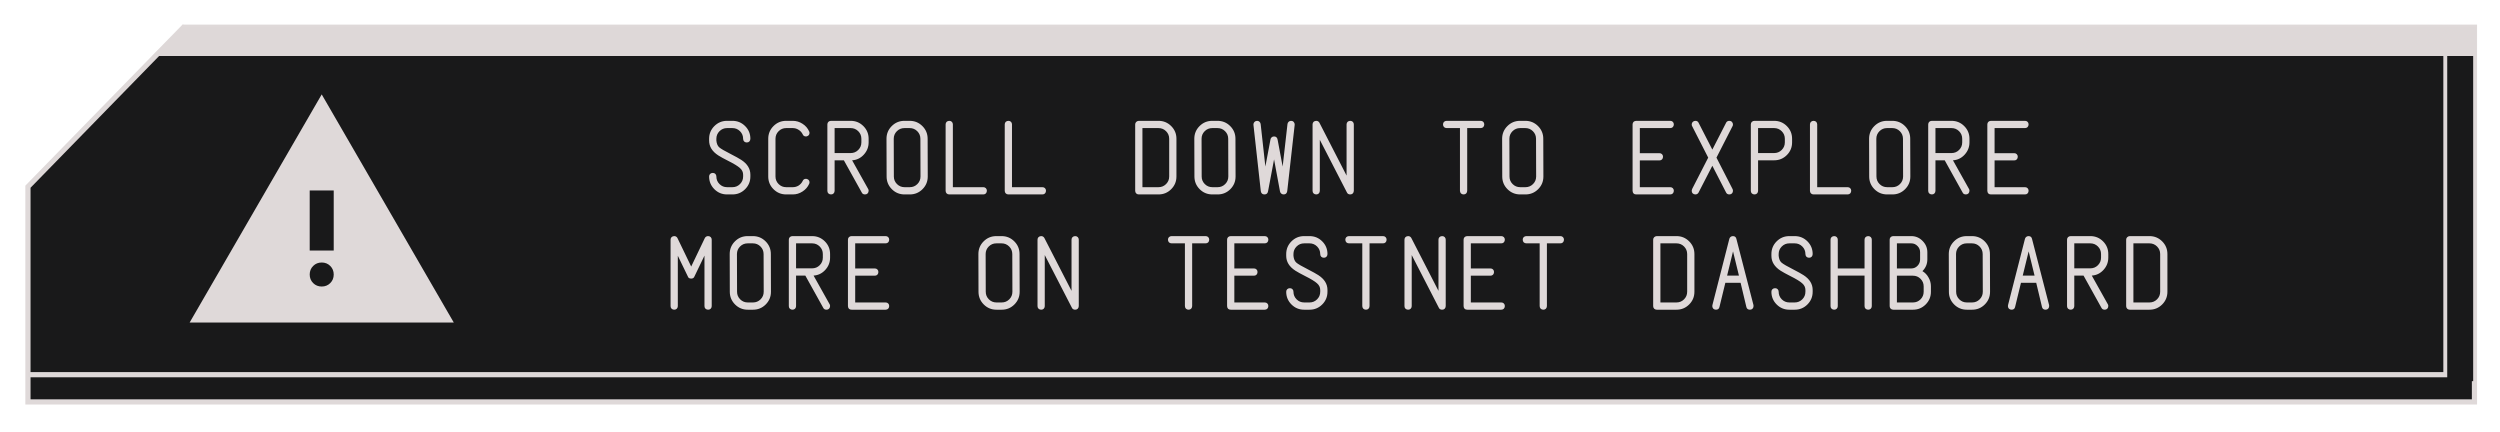
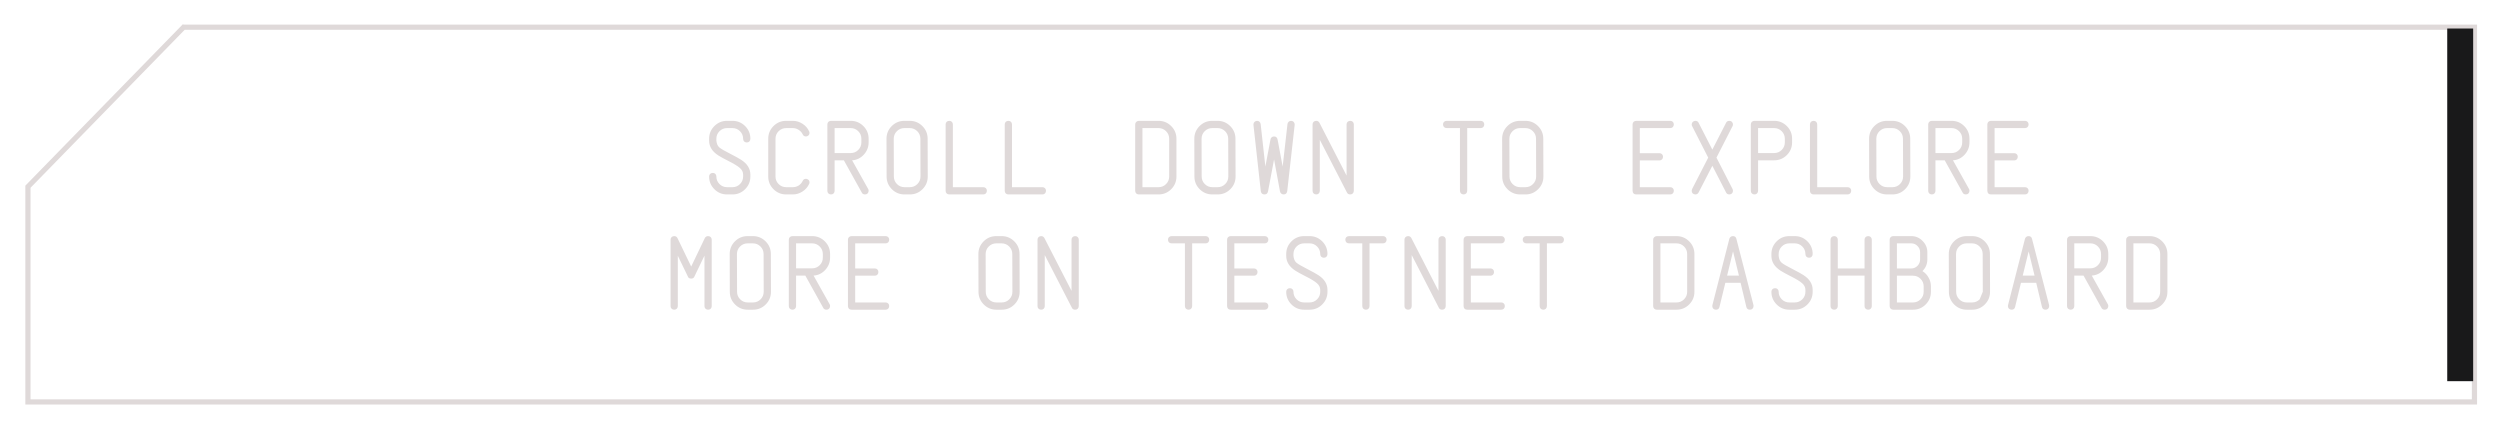
<svg xmlns="http://www.w3.org/2000/svg" width="347" height="60" viewBox="0 0 347 60" fill="none">
-   <path d="M3.879 55.786V25.914L25.478 3.779H343.454V55.786H3.879Z" fill="#19191A" />
  <path d="M25.654 3.599L25.478 3.779M25.478 3.779L3.879 25.914V55.786H343.454V3.779H25.478Z" stroke="#DFD9D9" stroke-width="0.72" />
-   <path d="M3.879 52.007H339.495V3.959" stroke="#DED8D8" stroke-width="0.72" />
-   <path d="M104.152 24.247V24.495C104.152 25.186 103.909 25.774 103.424 26.259C102.939 26.744 102.351 26.987 101.66 26.987H100.917C100.226 26.987 99.638 26.744 99.153 26.259C98.668 25.774 98.425 25.186 98.425 24.495C98.425 24.351 98.472 24.232 98.565 24.139C98.668 24.046 98.792 24 98.936 24C99.081 24 99.199 24.046 99.292 24.139C99.385 24.232 99.431 24.351 99.431 24.495C99.431 24.908 99.576 25.259 99.865 25.547C100.154 25.836 100.504 25.981 100.917 25.981H101.66C102.073 25.981 102.423 25.836 102.712 25.547C103.001 25.259 103.146 24.908 103.146 24.495V24.247C103.146 23.886 102.996 23.577 102.697 23.319C102.398 23.051 101.856 22.72 101.072 22.328C100.463 22.019 100.004 21.766 99.694 21.57C98.848 21.023 98.425 20.337 98.425 19.512V19.264C98.425 18.573 98.668 17.985 99.153 17.5C99.638 17.015 100.226 16.772 100.917 16.772H101.66C102.351 16.772 102.939 17.015 103.424 17.5C103.909 17.985 104.152 18.573 104.152 19.264C104.152 19.409 104.105 19.532 104.012 19.636C103.919 19.728 103.801 19.775 103.656 19.775C103.512 19.775 103.388 19.728 103.285 19.636C103.192 19.532 103.146 19.409 103.146 19.264C103.146 18.851 103.001 18.501 102.712 18.212C102.423 17.923 102.073 17.778 101.66 17.778H100.917C100.504 17.778 100.154 17.923 99.865 18.212C99.576 18.501 99.431 18.851 99.431 19.264V19.512C99.473 19.935 99.602 20.244 99.818 20.44C100.035 20.636 100.602 20.966 101.521 21.431C102.088 21.72 102.542 21.972 102.883 22.189C103.729 22.736 104.152 23.422 104.152 24.247ZM112.358 25.315C112.358 25.387 112.343 25.455 112.312 25.517C112.116 25.96 111.806 26.316 111.383 26.584C110.97 26.853 110.522 26.987 110.037 26.987H109.124C108.432 26.987 107.844 26.744 107.359 26.259C106.874 25.774 106.632 25.186 106.632 24.495V19.264C106.632 18.573 106.874 17.985 107.359 17.5C107.844 17.015 108.432 16.772 109.124 16.772H110.037C110.522 16.772 110.97 16.907 111.383 17.175C111.806 17.443 112.116 17.799 112.312 18.243C112.343 18.305 112.358 18.372 112.358 18.444C112.358 18.66 112.26 18.81 112.064 18.893C112.002 18.924 111.935 18.939 111.863 18.939C111.646 18.939 111.497 18.841 111.414 18.645C111.29 18.387 111.105 18.181 110.857 18.026C110.609 17.861 110.336 17.778 110.037 17.778H109.124C108.711 17.778 108.36 17.923 108.071 18.212C107.782 18.501 107.638 18.851 107.638 19.264V24.495C107.638 24.908 107.782 25.259 108.071 25.547C108.36 25.836 108.711 25.981 109.124 25.981H110.037C110.336 25.981 110.609 25.903 110.857 25.749C111.105 25.584 111.29 25.372 111.414 25.114C111.497 24.918 111.646 24.82 111.863 24.82C111.935 24.82 112.002 24.835 112.064 24.866C112.26 24.949 112.358 25.099 112.358 25.315ZM118.274 22.251L120.518 26.259C120.549 26.321 120.565 26.393 120.565 26.476C120.565 26.62 120.518 26.744 120.425 26.847C120.333 26.94 120.214 26.987 120.069 26.987C119.842 26.987 119.688 26.894 119.605 26.708L117.129 22.251H115.844V26.491C115.844 26.626 115.798 26.744 115.705 26.847C115.612 26.94 115.494 26.987 115.349 26.987C115.205 26.987 115.081 26.94 114.978 26.847C114.885 26.755 114.839 26.636 114.839 26.491V17.268C114.839 17.123 114.885 17.005 114.978 16.912C115.081 16.819 115.205 16.772 115.349 16.772H118.073C118.764 16.772 119.352 17.015 119.837 17.5C120.322 17.985 120.565 18.573 120.565 19.264V19.759C120.565 20.409 120.343 20.977 119.899 21.462C119.456 21.947 118.914 22.21 118.274 22.251ZM119.559 19.759V19.264C119.559 18.851 119.414 18.501 119.125 18.212C118.837 17.923 118.486 17.778 118.073 17.778H115.844V21.245H118.073C118.486 21.245 118.837 21.101 119.125 20.812C119.414 20.523 119.559 20.172 119.559 19.759ZM128.756 19.264L128.771 24.495C128.771 25.186 128.529 25.774 128.044 26.259C127.559 26.744 126.971 26.987 126.28 26.987H125.552C124.861 26.987 124.273 26.744 123.788 26.259C123.303 25.774 123.061 25.186 123.061 24.495L123.045 19.264C123.045 18.573 123.288 17.985 123.773 17.5C124.257 17.015 124.846 16.772 125.537 16.772H126.264C126.955 16.772 127.544 17.015 128.028 17.5C128.513 17.985 128.756 18.573 128.756 19.264ZM127.765 24.495L127.75 19.264C127.75 18.851 127.605 18.501 127.317 18.212C127.028 17.923 126.677 17.778 126.264 17.778H125.537C125.124 17.778 124.773 17.923 124.484 18.212C124.196 18.501 124.051 18.851 124.051 19.264L124.067 24.495C124.067 24.908 124.211 25.259 124.5 25.547C124.789 25.836 125.14 25.981 125.552 25.981H126.28C126.692 25.981 127.043 25.836 127.332 25.547C127.621 25.259 127.765 24.908 127.765 24.495ZM136.839 26.12C136.931 26.213 136.978 26.331 136.978 26.476C136.978 26.62 136.931 26.744 136.839 26.847C136.746 26.94 136.627 26.987 136.483 26.987H131.747C131.613 26.987 131.494 26.94 131.391 26.847C131.298 26.744 131.252 26.626 131.252 26.491V17.268C131.252 17.123 131.298 17.005 131.391 16.912C131.494 16.819 131.618 16.772 131.762 16.772C131.907 16.772 132.026 16.819 132.118 16.912C132.211 17.005 132.258 17.123 132.258 17.268V25.981H136.483C136.627 25.981 136.746 26.027 136.839 26.12ZM145.045 26.12C145.138 26.213 145.184 26.331 145.184 26.476C145.184 26.62 145.138 26.744 145.045 26.847C144.952 26.94 144.834 26.987 144.689 26.987H139.954C139.819 26.987 139.701 26.94 139.598 26.847C139.505 26.744 139.458 26.626 139.458 26.491V17.268C139.458 17.123 139.505 17.005 139.598 16.912C139.701 16.819 139.825 16.772 139.969 16.772C140.113 16.772 140.232 16.819 140.325 16.912C140.418 17.005 140.464 17.123 140.464 17.268V25.981H144.689C144.834 25.981 144.952 26.027 145.045 26.12ZM163.29 19.264V24.495C163.29 25.186 163.048 25.774 162.563 26.259C162.078 26.744 161.49 26.987 160.799 26.987H158.059C157.925 26.987 157.807 26.94 157.703 26.847C157.611 26.744 157.564 26.626 157.564 26.491V17.268C157.564 17.134 157.611 17.02 157.703 16.927C157.796 16.834 157.915 16.783 158.059 16.772H160.799C161.49 16.772 162.078 17.015 162.563 17.5C163.048 17.985 163.29 18.573 163.29 19.264ZM162.284 24.495V19.264C162.284 18.851 162.14 18.501 161.851 18.212C161.562 17.923 161.211 17.778 160.799 17.778H158.57V25.981H160.799C161.211 25.981 161.562 25.836 161.851 25.547C162.14 25.259 162.284 24.908 162.284 24.495ZM171.481 19.264L171.497 24.495C171.497 25.186 171.254 25.774 170.77 26.259C170.285 26.744 169.697 26.987 169.005 26.987H168.278C167.587 26.987 166.999 26.744 166.514 26.259C166.029 25.774 165.786 25.186 165.786 24.495L165.771 19.264C165.771 18.573 166.013 17.985 166.498 17.5C166.983 17.015 167.571 16.772 168.262 16.772H168.99C169.681 16.772 170.269 17.015 170.754 17.5C171.239 17.985 171.481 18.573 171.481 19.264ZM170.491 24.495L170.475 19.264C170.475 18.851 170.331 18.501 170.042 18.212C169.753 17.923 169.402 17.778 168.99 17.778H168.262C167.85 17.778 167.499 17.923 167.21 18.212C166.921 18.501 166.777 18.851 166.777 19.264L166.792 24.495C166.792 24.908 166.937 25.259 167.225 25.547C167.514 25.836 167.865 25.981 168.278 25.981H169.005C169.418 25.981 169.769 25.836 170.058 25.547C170.347 25.259 170.491 24.908 170.491 24.495ZM179.703 17.283V17.314L178.667 26.538C178.615 26.837 178.45 26.987 178.171 26.987C178.037 26.987 177.924 26.945 177.831 26.863C177.738 26.78 177.681 26.677 177.661 26.553L176.84 22.127L176.005 26.553C175.953 26.842 175.788 26.987 175.509 26.987C175.221 26.987 175.05 26.837 174.999 26.538L173.977 17.314V17.283C173.977 17.139 174.024 17.02 174.117 16.927C174.22 16.824 174.344 16.772 174.488 16.772C174.622 16.772 174.736 16.819 174.829 16.912C174.921 17.005 174.973 17.118 174.983 17.252L175.633 23.118L176.33 19.419C176.34 19.285 176.392 19.171 176.484 19.078C176.577 18.985 176.696 18.939 176.84 18.939C177.119 18.939 177.284 19.094 177.336 19.403L178.032 23.118L178.698 17.252C178.708 17.118 178.759 17.005 178.852 16.912C178.945 16.819 179.064 16.772 179.208 16.772C179.353 16.772 179.471 16.824 179.564 16.927C179.657 17.02 179.703 17.139 179.703 17.283ZM187.91 17.268V26.476C187.91 26.62 187.864 26.744 187.771 26.847C187.678 26.94 187.559 26.987 187.415 26.987C187.178 26.987 187.018 26.884 186.935 26.677L183.19 19.403V26.491C183.19 26.626 183.143 26.744 183.051 26.847C182.958 26.94 182.839 26.987 182.695 26.987C182.55 26.987 182.426 26.94 182.323 26.847C182.23 26.755 182.184 26.636 182.184 26.491V17.268C182.184 17.123 182.23 17.005 182.323 16.912C182.426 16.819 182.55 16.772 182.695 16.772C182.88 16.772 183.025 16.855 183.128 17.02L186.904 24.371V17.268C186.904 17.123 186.951 17.005 187.043 16.912C187.147 16.819 187.27 16.772 187.415 16.772C187.559 16.772 187.678 16.819 187.771 16.912C187.864 17.005 187.91 17.123 187.91 17.268ZM205.877 16.912C205.97 17.005 206.016 17.123 206.016 17.268C206.016 17.412 205.97 17.536 205.877 17.639C205.784 17.732 205.665 17.778 205.521 17.778H203.648V26.476C203.648 26.62 203.602 26.744 203.509 26.847C203.416 26.94 203.297 26.987 203.153 26.987C203.008 26.987 202.885 26.94 202.781 26.847C202.689 26.744 202.642 26.62 202.642 26.476V17.778H200.8C200.656 17.778 200.532 17.732 200.429 17.639C200.336 17.536 200.29 17.412 200.29 17.268C200.29 17.123 200.336 17.005 200.429 16.912C200.532 16.819 200.656 16.772 200.8 16.772H205.521C205.665 16.772 205.784 16.819 205.877 16.912ZM214.207 19.264L214.223 24.495C214.223 25.186 213.98 25.774 213.495 26.259C213.01 26.744 212.422 26.987 211.731 26.987H211.003C210.312 26.987 209.724 26.744 209.239 26.259C208.754 25.774 208.512 25.186 208.512 24.495L208.496 19.264C208.496 18.573 208.739 17.985 209.224 17.5C209.709 17.015 210.297 16.772 210.988 16.772H211.715C212.407 16.772 212.995 17.015 213.48 17.5C213.965 17.985 214.207 18.573 214.207 19.264ZM213.217 24.495L213.201 19.264C213.201 18.851 213.057 18.501 212.768 18.212C212.479 17.923 212.128 17.778 211.715 17.778H210.988C210.575 17.778 210.225 17.923 209.936 18.212C209.647 18.501 209.502 18.851 209.502 19.264L209.518 24.495C209.518 24.908 209.662 25.259 209.951 25.547C210.24 25.836 210.591 25.981 211.003 25.981H211.731C212.144 25.981 212.494 25.836 212.783 25.547C213.072 25.259 213.217 24.908 213.217 24.495ZM232.189 26.12C232.282 26.213 232.328 26.331 232.328 26.476C232.328 26.62 232.282 26.744 232.189 26.847C232.096 26.94 231.978 26.987 231.833 26.987H231.818H227.113C226.793 26.987 226.623 26.822 226.602 26.491V17.268C226.602 17.123 226.649 17.005 226.741 16.912C226.845 16.819 226.968 16.772 227.113 16.772H231.818H231.833C231.978 16.772 232.096 16.819 232.189 16.912C232.282 17.005 232.328 17.123 232.328 17.268C232.328 17.412 232.282 17.536 232.189 17.639C232.096 17.732 231.978 17.778 231.833 17.778H231.818H227.608V21.261H230.316H230.332C230.476 21.261 230.595 21.307 230.688 21.4C230.781 21.493 230.827 21.611 230.827 21.756C230.827 21.9 230.781 22.024 230.688 22.127C230.595 22.22 230.476 22.267 230.332 22.267H230.316H227.608V25.981H231.818H231.833C231.978 25.981 232.096 26.027 232.189 26.12ZM238.245 21.88L240.458 26.197C240.509 26.28 240.535 26.378 240.535 26.491C240.535 26.626 240.489 26.744 240.396 26.847C240.303 26.94 240.184 26.987 240.04 26.987C239.813 26.987 239.658 26.894 239.575 26.708L237.672 23.009L235.753 26.739C235.65 26.904 235.505 26.987 235.32 26.987C235.175 26.987 235.051 26.94 234.948 26.847C234.855 26.755 234.809 26.636 234.809 26.491C234.809 26.419 234.835 26.321 234.886 26.197L237.099 21.88L234.902 17.577C234.84 17.484 234.809 17.386 234.809 17.283C234.809 17.139 234.855 17.02 234.948 16.927C235.051 16.824 235.175 16.772 235.32 16.772C235.546 16.772 235.701 16.876 235.784 17.082L237.672 20.765L239.56 17.082C239.643 16.876 239.802 16.772 240.04 16.772C240.184 16.772 240.303 16.824 240.396 16.927C240.489 17.02 240.535 17.139 240.535 17.283C240.535 17.397 240.504 17.495 240.442 17.577L238.245 21.88ZM248.742 19.264V19.759C248.742 20.451 248.499 21.039 248.014 21.524C247.529 22.009 246.941 22.251 246.25 22.251H244.021V26.491C244.021 26.626 243.975 26.744 243.882 26.847C243.789 26.94 243.671 26.987 243.526 26.987C243.382 26.987 243.258 26.94 243.155 26.847C243.062 26.755 243.015 26.636 243.015 26.491V17.268C243.015 17.123 243.062 17.005 243.155 16.912C243.258 16.819 243.382 16.772 243.526 16.772H246.25C246.941 16.772 247.529 17.015 248.014 17.5C248.499 17.985 248.742 18.573 248.742 19.264ZM247.736 19.759V19.264C247.736 18.851 247.591 18.501 247.302 18.212C247.013 17.923 246.663 17.778 246.25 17.778H244.021V21.245H246.25C246.663 21.245 247.013 21.101 247.302 20.812C247.591 20.523 247.736 20.172 247.736 19.759ZM256.809 26.12C256.902 26.213 256.948 26.331 256.948 26.476C256.948 26.62 256.902 26.744 256.809 26.847C256.716 26.94 256.597 26.987 256.453 26.987H251.717C251.583 26.987 251.464 26.94 251.361 26.847C251.268 26.744 251.222 26.626 251.222 26.491V17.268C251.222 17.123 251.268 17.005 251.361 16.912C251.464 16.819 251.588 16.772 251.733 16.772C251.877 16.772 251.996 16.819 252.089 16.912C252.181 17.005 252.228 17.123 252.228 17.268V25.981H256.453C256.597 25.981 256.716 26.027 256.809 26.12ZM265.139 19.264L265.155 24.495C265.155 25.186 264.912 25.774 264.427 26.259C263.942 26.744 263.354 26.987 262.663 26.987H261.936C261.244 26.987 260.656 26.744 260.171 26.259C259.686 25.774 259.444 25.186 259.444 24.495L259.429 19.264C259.429 18.573 259.671 17.985 260.156 17.5C260.641 17.015 261.229 16.772 261.92 16.772H262.648C263.339 16.772 263.927 17.015 264.412 17.5C264.897 17.985 265.139 18.573 265.139 19.264ZM264.149 24.495L264.133 19.264C264.133 18.851 263.989 18.501 263.7 18.212C263.411 17.923 263.06 17.778 262.648 17.778H261.92C261.507 17.778 261.157 17.923 260.868 18.212C260.579 18.501 260.434 18.851 260.434 19.264L260.45 24.495C260.45 24.908 260.594 25.259 260.883 25.547C261.172 25.836 261.523 25.981 261.936 25.981H262.663C263.076 25.981 263.427 25.836 263.715 25.547C264.004 25.259 264.149 24.908 264.149 24.495ZM271.071 22.251L273.315 26.259C273.346 26.321 273.361 26.393 273.361 26.476C273.361 26.62 273.315 26.744 273.222 26.847C273.129 26.94 273.011 26.987 272.866 26.987C272.639 26.987 272.484 26.894 272.402 26.708L269.926 22.251H268.641V26.491C268.641 26.626 268.595 26.744 268.502 26.847C268.409 26.94 268.29 26.987 268.146 26.987C268.001 26.987 267.878 26.94 267.774 26.847C267.682 26.755 267.635 26.636 267.635 26.491V17.268C267.635 17.123 267.682 17.005 267.774 16.912C267.878 16.819 268.001 16.772 268.146 16.772H270.87C271.561 16.772 272.149 17.015 272.634 17.5C273.119 17.985 273.361 18.573 273.361 19.264V19.759C273.361 20.409 273.139 20.977 272.696 21.462C272.252 21.947 271.711 22.21 271.071 22.251ZM272.355 19.759V19.264C272.355 18.851 272.211 18.501 271.922 18.212C271.633 17.923 271.282 17.778 270.87 17.778H268.641V21.245H270.87C271.282 21.245 271.633 21.101 271.922 20.812C272.211 20.523 272.355 20.172 272.355 19.759ZM281.429 26.12C281.521 26.213 281.568 26.331 281.568 26.476C281.568 26.62 281.521 26.744 281.429 26.847C281.336 26.94 281.217 26.987 281.073 26.987H281.057H276.352C276.033 26.987 275.862 26.822 275.842 26.491V17.268C275.842 17.123 275.888 17.005 275.981 16.912C276.084 16.819 276.208 16.772 276.352 16.772H281.057H281.073C281.217 16.772 281.336 16.819 281.429 16.912C281.521 17.005 281.568 17.123 281.568 17.268C281.568 17.412 281.521 17.536 281.429 17.639C281.336 17.732 281.217 17.778 281.073 17.778H281.057H276.848V21.261H279.556H279.571C279.716 21.261 279.835 21.307 279.927 21.4C280.02 21.493 280.067 21.611 280.067 21.756C280.067 21.9 280.02 22.024 279.927 22.127C279.835 22.22 279.716 22.267 279.571 22.267H279.556H276.848V25.981H281.057H281.073C281.217 25.981 281.336 26.027 281.429 26.12ZM98.786 33.268V42.492C98.786 42.626 98.74 42.744 98.647 42.847C98.554 42.94 98.435 42.987 98.291 42.987C98.146 42.987 98.022 42.94 97.919 42.847C97.826 42.755 97.78 42.636 97.78 42.492V35.481L96.403 38.344C96.33 38.56 96.176 38.669 95.938 38.669C95.68 38.669 95.52 38.56 95.459 38.344L94.081 35.496V42.492C94.081 42.626 94.035 42.744 93.942 42.847C93.849 42.94 93.73 42.987 93.586 42.987C93.442 42.987 93.318 42.94 93.215 42.847C93.122 42.755 93.075 42.636 93.075 42.492V33.268C93.075 33.123 93.122 33.005 93.215 32.912C93.318 32.819 93.442 32.772 93.586 32.772C93.772 32.772 93.916 32.855 94.019 33.02L95.938 36.997L97.842 33.02C97.945 32.855 98.095 32.772 98.291 32.772C98.435 32.772 98.554 32.819 98.647 32.912C98.74 33.005 98.786 33.123 98.786 33.268ZM106.993 35.264L107.008 40.495C107.008 41.186 106.766 41.774 106.281 42.259C105.796 42.744 105.208 42.987 104.516 42.987H103.789C103.098 42.987 102.51 42.744 102.025 42.259C101.54 41.774 101.297 41.186 101.297 40.495L101.282 35.264C101.282 34.573 101.524 33.985 102.009 33.5C102.494 33.015 103.082 32.772 103.773 32.772H104.501C105.192 32.772 105.78 33.015 106.265 33.5C106.75 33.985 106.993 34.573 106.993 35.264ZM106.002 40.495L105.987 35.264C105.987 34.851 105.842 34.501 105.553 34.212C105.264 33.923 104.914 33.778 104.501 33.778H103.773C103.361 33.778 103.01 33.923 102.721 34.212C102.432 34.501 102.288 34.851 102.288 35.264L102.303 40.495C102.303 40.908 102.448 41.258 102.737 41.547C103.025 41.836 103.376 41.981 103.789 41.981H104.516C104.929 41.981 105.28 41.836 105.569 41.547C105.858 41.258 106.002 40.908 106.002 40.495ZM112.924 38.251L115.168 42.259C115.199 42.321 115.215 42.393 115.215 42.476C115.215 42.62 115.168 42.744 115.075 42.847C114.982 42.94 114.864 42.987 114.719 42.987C114.492 42.987 114.338 42.894 114.255 42.708L111.779 38.251H110.494V42.492C110.494 42.626 110.448 42.744 110.355 42.847C110.262 42.94 110.144 42.987 109.999 42.987C109.855 42.987 109.731 42.94 109.628 42.847C109.535 42.755 109.488 42.636 109.488 42.492V33.268C109.488 33.123 109.535 33.005 109.628 32.912C109.731 32.819 109.855 32.772 109.999 32.772H112.723C113.414 32.772 114.002 33.015 114.487 33.5C114.972 33.985 115.215 34.573 115.215 35.264V35.759C115.215 36.409 114.993 36.977 114.549 37.462C114.105 37.947 113.564 38.21 112.924 38.251ZM114.209 35.759V35.264C114.209 34.851 114.064 34.501 113.775 34.212C113.486 33.923 113.136 33.778 112.723 33.778H110.494V37.245H112.723C113.136 37.245 113.486 37.101 113.775 36.812C114.064 36.523 114.209 36.172 114.209 35.759ZM123.282 42.12C123.375 42.213 123.421 42.331 123.421 42.476C123.421 42.62 123.375 42.744 123.282 42.847C123.189 42.94 123.07 42.987 122.926 42.987H122.91H118.206C117.886 42.987 117.716 42.822 117.695 42.492V33.268C117.695 33.123 117.741 33.005 117.834 32.912C117.937 32.819 118.061 32.772 118.206 32.772H122.91H122.926C123.07 32.772 123.189 32.819 123.282 32.912C123.375 33.005 123.421 33.123 123.421 33.268C123.421 33.412 123.375 33.536 123.282 33.639C123.189 33.732 123.07 33.778 122.926 33.778H122.91H118.701V37.261H121.409H121.425C121.569 37.261 121.688 37.307 121.781 37.4C121.874 37.493 121.92 37.611 121.92 37.756C121.92 37.9 121.874 38.024 121.781 38.127C121.688 38.22 121.569 38.267 121.425 38.267H121.409H118.701V41.981H122.91H122.926C123.07 41.981 123.189 42.027 123.282 42.12ZM141.512 35.264L141.527 40.495C141.527 41.186 141.285 41.774 140.8 42.259C140.315 42.744 139.727 42.987 139.035 42.987H138.308C137.617 42.987 137.029 42.744 136.544 42.259C136.059 41.774 135.816 41.186 135.816 40.495L135.801 35.264C135.801 34.573 136.043 33.985 136.528 33.5C137.013 33.015 137.601 32.772 138.293 32.772H139.02C139.711 32.772 140.299 33.015 140.784 33.5C141.269 33.985 141.512 34.573 141.512 35.264ZM140.521 40.495L140.506 35.264C140.506 34.851 140.361 34.501 140.072 34.212C139.783 33.923 139.433 33.778 139.02 33.778H138.293C137.88 33.778 137.529 33.923 137.24 34.212C136.951 34.501 136.807 34.851 136.807 35.264L136.822 40.495C136.822 40.908 136.967 41.258 137.256 41.547C137.544 41.836 137.895 41.981 138.308 41.981H139.035C139.448 41.981 139.799 41.836 140.088 41.547C140.377 41.258 140.521 40.908 140.521 40.495ZM149.734 33.268V42.476C149.734 42.62 149.687 42.744 149.594 42.847C149.501 42.94 149.383 42.987 149.238 42.987C149.001 42.987 148.841 42.883 148.759 42.677L145.013 35.403V42.492C145.013 42.626 144.967 42.744 144.874 42.847C144.781 42.94 144.663 42.987 144.518 42.987C144.374 42.987 144.25 42.94 144.147 42.847C144.054 42.755 144.007 42.636 144.007 42.492V33.268C144.007 33.123 144.054 33.005 144.147 32.912C144.25 32.819 144.374 32.772 144.518 32.772C144.704 32.772 144.848 32.855 144.951 33.02L148.728 40.371V33.268C148.728 33.123 148.774 33.005 148.867 32.912C148.97 32.819 149.094 32.772 149.238 32.772C149.383 32.772 149.501 32.819 149.594 32.912C149.687 33.005 149.734 33.123 149.734 33.268ZM167.7 32.912C167.793 33.005 167.839 33.123 167.839 33.268C167.839 33.412 167.793 33.536 167.7 33.639C167.607 33.732 167.489 33.778 167.344 33.778H165.472V42.476C165.472 42.62 165.425 42.744 165.332 42.847C165.239 42.94 165.121 42.987 164.976 42.987C164.832 42.987 164.708 42.94 164.605 42.847C164.512 42.744 164.466 42.62 164.466 42.476V33.778H162.624C162.48 33.778 162.356 33.732 162.253 33.639C162.16 33.536 162.113 33.412 162.113 33.268C162.113 33.123 162.16 33.005 162.253 32.912C162.356 32.819 162.48 32.772 162.624 32.772H167.344C167.489 32.772 167.607 32.819 167.7 32.912ZM175.907 42.12C176 42.213 176.046 42.331 176.046 42.476C176.046 42.62 176 42.744 175.907 42.847C175.814 42.94 175.695 42.987 175.551 42.987H175.535H170.831C170.511 42.987 170.341 42.822 170.32 42.492V33.268C170.32 33.123 170.366 33.005 170.459 32.912C170.562 32.819 170.686 32.772 170.831 32.772H175.535H175.551C175.695 32.772 175.814 32.819 175.907 32.912C176 33.005 176.046 33.123 176.046 33.268C176.046 33.412 176 33.536 175.907 33.639C175.814 33.732 175.695 33.778 175.551 33.778H175.535H171.326V37.261H174.034H174.05C174.194 37.261 174.313 37.307 174.406 37.4C174.498 37.493 174.545 37.611 174.545 37.756C174.545 37.9 174.498 38.024 174.406 38.127C174.313 38.22 174.194 38.267 174.05 38.267H174.034H171.326V41.981H175.535H175.551C175.695 41.981 175.814 42.027 175.907 42.12ZM184.253 40.247V40.495C184.253 41.186 184.01 41.774 183.525 42.259C183.04 42.744 182.452 42.987 181.761 42.987H181.018C180.327 42.987 179.739 42.744 179.254 42.259C178.769 41.774 178.526 41.186 178.526 40.495C178.526 40.351 178.573 40.232 178.666 40.139C178.769 40.046 178.893 40 179.037 40C179.182 40 179.3 40.046 179.393 40.139C179.486 40.232 179.532 40.351 179.532 40.495C179.532 40.908 179.677 41.258 179.966 41.547C180.255 41.836 180.605 41.981 181.018 41.981H181.761C182.174 41.981 182.524 41.836 182.813 41.547C183.102 41.258 183.247 40.908 183.247 40.495V40.247C183.247 39.886 183.097 39.577 182.798 39.319C182.499 39.051 181.957 38.72 181.173 38.328C180.564 38.019 180.105 37.766 179.796 37.57C178.949 37.023 178.526 36.337 178.526 35.512V35.264C178.526 34.573 178.769 33.985 179.254 33.5C179.739 33.015 180.327 32.772 181.018 32.772H181.761C182.452 32.772 183.04 33.015 183.525 33.5C184.01 33.985 184.253 34.573 184.253 35.264C184.253 35.408 184.206 35.532 184.113 35.636C184.02 35.728 183.902 35.775 183.757 35.775C183.613 35.775 183.489 35.728 183.386 35.636C183.293 35.532 183.247 35.408 183.247 35.264C183.247 34.851 183.102 34.501 182.813 34.212C182.524 33.923 182.174 33.778 181.761 33.778H181.018C180.605 33.778 180.255 33.923 179.966 34.212C179.677 34.501 179.532 34.851 179.532 35.264V35.512C179.574 35.935 179.703 36.244 179.919 36.44C180.136 36.636 180.703 36.967 181.622 37.431C182.189 37.72 182.643 37.972 182.984 38.189C183.83 38.736 184.253 39.422 184.253 40.247ZM192.32 32.912C192.413 33.005 192.459 33.123 192.459 33.268C192.459 33.412 192.413 33.536 192.32 33.639C192.227 33.732 192.108 33.778 191.964 33.778H190.091V42.476C190.091 42.62 190.045 42.744 189.952 42.847C189.859 42.94 189.741 42.987 189.596 42.987C189.452 42.987 189.328 42.94 189.225 42.847C189.132 42.744 189.085 42.62 189.085 42.476V33.778H187.244C187.099 33.778 186.975 33.732 186.872 33.639C186.779 33.536 186.733 33.412 186.733 33.268C186.733 33.123 186.779 33.005 186.872 32.912C186.975 32.819 187.099 32.772 187.244 32.772H191.964C192.108 32.772 192.227 32.819 192.32 32.912ZM200.666 33.268V42.476C200.666 42.62 200.619 42.744 200.527 42.847C200.434 42.94 200.315 42.987 200.171 42.987C199.933 42.987 199.773 42.883 199.691 42.677L195.946 35.403V42.492C195.946 42.626 195.899 42.744 195.806 42.847C195.713 42.94 195.595 42.987 195.45 42.987C195.306 42.987 195.182 42.94 195.079 42.847C194.986 42.755 194.94 42.636 194.94 42.492V33.268C194.94 33.123 194.986 33.005 195.079 32.912C195.182 32.819 195.306 32.772 195.45 32.772C195.636 32.772 195.78 32.855 195.884 33.02L199.66 40.371V33.268C199.66 33.123 199.706 33.005 199.799 32.912C199.902 32.819 200.026 32.772 200.171 32.772C200.315 32.772 200.434 32.819 200.527 32.912C200.619 33.005 200.666 33.123 200.666 33.268ZM208.733 42.12C208.826 42.213 208.872 42.331 208.872 42.476C208.872 42.62 208.826 42.744 208.733 42.847C208.64 42.94 208.522 42.987 208.377 42.987H208.362H203.657C203.337 42.987 203.167 42.822 203.146 42.492V33.268C203.146 33.123 203.193 33.005 203.285 32.912C203.389 32.819 203.512 32.772 203.657 32.772H208.362H208.377C208.522 32.772 208.64 32.819 208.733 32.912C208.826 33.005 208.872 33.123 208.872 33.268C208.872 33.412 208.826 33.536 208.733 33.639C208.64 33.732 208.522 33.778 208.377 33.778H208.362H204.152V37.261H206.86H206.876C207.02 37.261 207.139 37.307 207.232 37.4C207.325 37.493 207.371 37.611 207.371 37.756C207.371 37.9 207.325 38.024 207.232 38.127C207.139 38.22 207.02 38.267 206.876 38.267H206.86H204.152V41.981H208.362H208.377C208.522 41.981 208.64 42.027 208.733 42.12ZM216.94 32.912C217.033 33.005 217.079 33.123 217.079 33.268C217.079 33.412 217.033 33.536 216.94 33.639C216.847 33.732 216.728 33.778 216.584 33.778H214.711V42.476C214.711 42.62 214.665 42.744 214.572 42.847C214.479 42.94 214.36 42.987 214.216 42.987C214.071 42.987 213.948 42.94 213.844 42.847C213.752 42.744 213.705 42.62 213.705 42.476V33.778H211.863C211.719 33.778 211.595 33.732 211.492 33.639C211.399 33.536 211.353 33.412 211.353 33.268C211.353 33.123 211.399 33.005 211.492 32.912C211.595 32.819 211.719 32.772 211.863 32.772H216.584C216.728 32.772 216.847 32.819 216.94 32.912ZM235.185 35.264V40.495C235.185 41.186 234.942 41.774 234.457 42.259C233.973 42.744 233.384 42.987 232.693 42.987H229.954C229.82 42.987 229.701 42.94 229.598 42.847C229.505 42.744 229.459 42.626 229.459 42.492V33.268C229.459 33.134 229.505 33.02 229.598 32.927C229.691 32.834 229.809 32.783 229.954 32.772H232.693C233.384 32.772 233.973 33.015 234.457 33.5C234.942 33.985 235.185 34.573 235.185 35.264ZM234.179 40.495V35.264C234.179 34.851 234.034 34.501 233.746 34.212C233.457 33.923 233.106 33.778 232.693 33.778H230.465V41.981H232.693C233.106 41.981 233.457 41.836 233.746 41.547C234.034 41.258 234.179 40.908 234.179 40.495ZM243.376 42.321L243.391 42.476C243.391 42.62 243.345 42.744 243.252 42.847C243.159 42.94 243.041 42.987 242.896 42.987C242.607 42.987 242.437 42.847 242.385 42.569L241.596 39.257H239.476L238.671 42.569C238.62 42.847 238.454 42.987 238.176 42.987C238.031 42.987 237.908 42.94 237.804 42.847C237.712 42.744 237.665 42.62 237.665 42.476C237.665 42.455 237.676 42.393 237.696 42.29L240.018 33.206C240.038 33.082 240.095 32.979 240.188 32.896C240.281 32.814 240.394 32.772 240.528 32.772C240.807 32.772 240.972 32.917 241.024 33.206L243.376 42.321ZM240.544 34.893L239.724 38.251H241.364L240.544 34.893ZM251.598 40.247V40.495C251.598 41.186 251.356 41.774 250.871 42.259C250.386 42.744 249.798 42.987 249.106 42.987H248.363C247.672 42.987 247.084 42.744 246.599 42.259C246.114 41.774 245.872 41.186 245.872 40.495C245.872 40.351 245.918 40.232 246.011 40.139C246.114 40.046 246.238 40 246.383 40C246.527 40 246.646 40.046 246.738 40.139C246.831 40.232 246.878 40.351 246.878 40.495C246.878 40.908 247.022 41.258 247.311 41.547C247.6 41.836 247.951 41.981 248.363 41.981H249.106C249.519 41.981 249.87 41.836 250.159 41.547C250.448 41.258 250.592 40.908 250.592 40.495V40.247C250.592 39.886 250.442 39.577 250.143 39.319C249.844 39.051 249.302 38.72 248.518 38.328C247.91 38.019 247.45 37.766 247.141 37.57C246.295 37.023 245.872 36.337 245.872 35.512V35.264C245.872 34.573 246.114 33.985 246.599 33.5C247.084 33.015 247.672 32.772 248.363 32.772H249.106C249.798 32.772 250.386 33.015 250.871 33.5C251.356 33.985 251.598 34.573 251.598 35.264C251.598 35.408 251.552 35.532 251.459 35.636C251.366 35.728 251.247 35.775 251.103 35.775C250.958 35.775 250.834 35.728 250.731 35.636C250.638 35.532 250.592 35.408 250.592 35.264C250.592 34.851 250.448 34.501 250.159 34.212C249.87 33.923 249.519 33.778 249.106 33.778H248.363C247.951 33.778 247.6 33.923 247.311 34.212C247.022 34.501 246.878 34.851 246.878 35.264V35.512C246.919 35.935 247.048 36.244 247.265 36.44C247.481 36.636 248.049 36.967 248.967 37.431C249.535 37.72 249.988 37.972 250.329 38.189C251.175 38.736 251.598 39.422 251.598 40.247ZM259.805 33.268V42.492C259.805 42.626 259.758 42.744 259.665 42.847C259.572 42.94 259.454 42.987 259.309 42.987C259.165 42.987 259.041 42.94 258.938 42.847C258.845 42.755 258.799 42.636 258.799 42.492V38.251H255.084V42.492C255.084 42.626 255.038 42.744 254.945 42.847C254.852 42.94 254.734 42.987 254.589 42.987C254.445 42.987 254.321 42.94 254.218 42.847C254.125 42.755 254.078 42.636 254.078 42.492V33.268C254.078 33.123 254.125 33.005 254.218 32.912C254.321 32.819 254.445 32.772 254.589 32.772C254.734 32.772 254.852 32.819 254.945 32.912C255.038 33.005 255.084 33.123 255.084 33.268V37.261H258.799V33.268C258.799 33.123 258.845 33.005 258.938 32.912C259.041 32.819 259.165 32.772 259.309 32.772C259.454 32.772 259.572 32.819 259.665 32.912C259.758 33.005 259.805 33.123 259.805 33.268ZM268.011 39.752V40.495C268.011 41.186 267.769 41.774 267.284 42.259C266.799 42.744 266.211 42.987 265.519 42.987H262.78C262.646 42.987 262.527 42.94 262.424 42.847C262.331 42.744 262.285 42.626 262.285 42.492V33.268C262.285 33.123 262.331 33.005 262.424 32.912C262.527 32.819 262.646 32.772 262.78 32.772H265.287C265.896 32.772 266.417 32.994 266.85 33.438C267.294 33.882 267.516 34.408 267.516 35.017V36.007C267.516 36.636 267.289 37.178 266.835 37.632C267.196 37.849 267.48 38.148 267.686 38.53C267.903 38.901 268.011 39.309 268.011 39.752ZM263.291 33.778V37.261H265.287C265.628 37.261 265.917 37.137 266.154 36.889C266.391 36.642 266.51 36.347 266.51 36.007V35.017C266.51 34.676 266.391 34.387 266.154 34.15C265.917 33.902 265.628 33.778 265.287 33.778H263.291ZM267.005 40.495V39.752C267.005 39.34 266.861 38.989 266.572 38.7C266.283 38.411 265.932 38.267 265.519 38.267H263.291V41.981H265.519C265.932 41.981 266.283 41.836 266.572 41.547C266.861 41.258 267.005 40.908 267.005 40.495ZM276.202 35.264L276.218 40.495C276.218 41.186 275.975 41.774 275.49 42.259C275.005 42.744 274.417 42.987 273.726 42.987H272.999C272.307 42.987 271.719 42.744 271.234 42.259C270.749 41.774 270.507 41.186 270.507 40.495L270.492 35.264C270.492 34.573 270.734 33.985 271.219 33.5C271.704 33.015 272.292 32.772 272.983 32.772H273.711C274.402 32.772 274.99 33.015 275.475 33.5C275.96 33.985 276.202 34.573 276.202 35.264ZM275.212 40.495L275.196 35.264C275.196 34.851 275.052 34.501 274.763 34.212C274.474 33.923 274.123 33.778 273.711 33.778H272.983C272.57 33.778 272.22 33.923 271.931 34.212C271.642 34.501 271.497 34.851 271.497 35.264L271.513 40.495C271.513 40.908 271.657 41.258 271.946 41.547C272.235 41.836 272.586 41.981 272.999 41.981H273.726C274.139 41.981 274.49 41.836 274.778 41.547C275.067 41.258 275.212 40.908 275.212 40.495ZM284.409 42.321L284.424 42.476C284.424 42.62 284.378 42.744 284.285 42.847C284.192 42.94 284.074 42.987 283.929 42.987C283.64 42.987 283.47 42.847 283.418 42.569L282.629 39.257H280.509L279.704 42.569C279.653 42.847 279.487 42.987 279.209 42.987C279.064 42.987 278.941 42.94 278.837 42.847C278.745 42.744 278.698 42.62 278.698 42.476C278.698 42.455 278.708 42.393 278.729 42.29L281.051 33.206C281.071 33.082 281.128 32.979 281.221 32.896C281.314 32.814 281.427 32.772 281.561 32.772C281.84 32.772 282.005 32.917 282.056 33.206L284.409 42.321ZM281.577 34.893L280.756 38.251H282.397L281.577 34.893ZM290.34 38.251L292.584 42.259C292.615 42.321 292.631 42.393 292.631 42.476C292.631 42.62 292.584 42.744 292.492 42.847C292.399 42.94 292.28 42.987 292.136 42.987C291.909 42.987 291.754 42.894 291.671 42.708L289.195 38.251H287.911V42.492C287.911 42.626 287.864 42.744 287.771 42.847C287.679 42.94 287.56 42.987 287.415 42.987C287.271 42.987 287.147 42.94 287.044 42.847C286.951 42.755 286.905 42.636 286.905 42.492V33.268C286.905 33.123 286.951 33.005 287.044 32.912C287.147 32.819 287.271 32.772 287.415 32.772H290.139C290.83 32.772 291.419 33.015 291.904 33.5C292.388 33.985 292.631 34.573 292.631 35.264V35.759C292.631 36.409 292.409 36.977 291.965 37.462C291.522 37.947 290.98 38.21 290.34 38.251ZM291.625 35.759V35.264C291.625 34.851 291.48 34.501 291.192 34.212C290.903 33.923 290.552 33.778 290.139 33.778H287.911V37.245H290.139C290.552 37.245 290.903 37.101 291.192 36.812C291.48 36.523 291.625 36.172 291.625 35.759ZM300.837 35.264V40.495C300.837 41.186 300.595 41.774 300.11 42.259C299.625 42.744 299.037 42.987 298.346 42.987H295.607C295.472 42.987 295.354 42.94 295.251 42.847C295.158 42.744 295.111 42.626 295.111 42.492V33.268C295.111 33.134 295.158 33.02 295.251 32.927C295.343 32.834 295.462 32.783 295.607 32.772H298.346C299.037 32.772 299.625 33.015 300.11 33.5C300.595 33.985 300.837 34.573 300.837 35.264ZM299.832 40.495V35.264C299.832 34.851 299.687 34.501 299.398 34.212C299.109 33.923 298.758 33.778 298.346 33.778H296.117V41.981H298.346C298.758 41.981 299.109 41.836 299.398 41.547C299.687 41.258 299.832 40.908 299.832 40.495Z" fill="#DFD9D9" />
+   <path d="M104.152 24.247V24.495C104.152 25.186 103.909 25.774 103.424 26.259C102.939 26.744 102.351 26.987 101.66 26.987H100.917C100.226 26.987 99.638 26.744 99.153 26.259C98.668 25.774 98.425 25.186 98.425 24.495C98.425 24.351 98.472 24.232 98.565 24.139C98.668 24.046 98.792 24 98.936 24C99.081 24 99.199 24.046 99.292 24.139C99.385 24.232 99.431 24.351 99.431 24.495C99.431 24.908 99.576 25.259 99.865 25.547C100.154 25.836 100.504 25.981 100.917 25.981H101.66C102.073 25.981 102.423 25.836 102.712 25.547C103.001 25.259 103.146 24.908 103.146 24.495V24.247C103.146 23.886 102.996 23.577 102.697 23.319C102.398 23.051 101.856 22.72 101.072 22.328C100.463 22.019 100.004 21.766 99.694 21.57C98.848 21.023 98.425 20.337 98.425 19.512V19.264C98.425 18.573 98.668 17.985 99.153 17.5C99.638 17.015 100.226 16.772 100.917 16.772H101.66C102.351 16.772 102.939 17.015 103.424 17.5C103.909 17.985 104.152 18.573 104.152 19.264C104.152 19.409 104.105 19.532 104.012 19.636C103.919 19.728 103.801 19.775 103.656 19.775C103.512 19.775 103.388 19.728 103.285 19.636C103.192 19.532 103.146 19.409 103.146 19.264C103.146 18.851 103.001 18.501 102.712 18.212C102.423 17.923 102.073 17.778 101.66 17.778H100.917C100.504 17.778 100.154 17.923 99.865 18.212C99.576 18.501 99.431 18.851 99.431 19.264V19.512C99.473 19.935 99.602 20.244 99.818 20.44C100.035 20.636 100.602 20.966 101.521 21.431C102.088 21.72 102.542 21.972 102.883 22.189C103.729 22.736 104.152 23.422 104.152 24.247ZM112.358 25.315C112.358 25.387 112.343 25.455 112.312 25.517C112.116 25.96 111.806 26.316 111.383 26.584C110.97 26.853 110.522 26.987 110.037 26.987H109.124C108.432 26.987 107.844 26.744 107.359 26.259C106.874 25.774 106.632 25.186 106.632 24.495V19.264C106.632 18.573 106.874 17.985 107.359 17.5C107.844 17.015 108.432 16.772 109.124 16.772H110.037C110.522 16.772 110.97 16.907 111.383 17.175C111.806 17.443 112.116 17.799 112.312 18.243C112.343 18.305 112.358 18.372 112.358 18.444C112.358 18.66 112.26 18.81 112.064 18.893C112.002 18.924 111.935 18.939 111.863 18.939C111.646 18.939 111.497 18.841 111.414 18.645C111.29 18.387 111.105 18.181 110.857 18.026C110.609 17.861 110.336 17.778 110.037 17.778H109.124C108.711 17.778 108.36 17.923 108.071 18.212C107.782 18.501 107.638 18.851 107.638 19.264V24.495C107.638 24.908 107.782 25.259 108.071 25.547C108.36 25.836 108.711 25.981 109.124 25.981H110.037C110.336 25.981 110.609 25.903 110.857 25.749C111.105 25.584 111.29 25.372 111.414 25.114C111.497 24.918 111.646 24.82 111.863 24.82C111.935 24.82 112.002 24.835 112.064 24.866C112.26 24.949 112.358 25.099 112.358 25.315ZM118.274 22.251L120.518 26.259C120.549 26.321 120.565 26.393 120.565 26.476C120.565 26.62 120.518 26.744 120.425 26.847C120.333 26.94 120.214 26.987 120.069 26.987C119.842 26.987 119.688 26.894 119.605 26.708L117.129 22.251H115.844V26.491C115.844 26.626 115.798 26.744 115.705 26.847C115.612 26.94 115.494 26.987 115.349 26.987C115.205 26.987 115.081 26.94 114.978 26.847C114.885 26.755 114.839 26.636 114.839 26.491V17.268C114.839 17.123 114.885 17.005 114.978 16.912C115.081 16.819 115.205 16.772 115.349 16.772H118.073C118.764 16.772 119.352 17.015 119.837 17.5C120.322 17.985 120.565 18.573 120.565 19.264V19.759C120.565 20.409 120.343 20.977 119.899 21.462C119.456 21.947 118.914 22.21 118.274 22.251ZM119.559 19.759V19.264C119.559 18.851 119.414 18.501 119.125 18.212C118.837 17.923 118.486 17.778 118.073 17.778H115.844V21.245H118.073C118.486 21.245 118.837 21.101 119.125 20.812C119.414 20.523 119.559 20.172 119.559 19.759ZM128.756 19.264L128.771 24.495C128.771 25.186 128.529 25.774 128.044 26.259C127.559 26.744 126.971 26.987 126.28 26.987H125.552C124.861 26.987 124.273 26.744 123.788 26.259C123.303 25.774 123.061 25.186 123.061 24.495L123.045 19.264C123.045 18.573 123.288 17.985 123.773 17.5C124.257 17.015 124.846 16.772 125.537 16.772H126.264C126.955 16.772 127.544 17.015 128.028 17.5C128.513 17.985 128.756 18.573 128.756 19.264ZM127.765 24.495L127.75 19.264C127.75 18.851 127.605 18.501 127.317 18.212C127.028 17.923 126.677 17.778 126.264 17.778H125.537C125.124 17.778 124.773 17.923 124.484 18.212C124.196 18.501 124.051 18.851 124.051 19.264L124.067 24.495C124.067 24.908 124.211 25.259 124.5 25.547C124.789 25.836 125.14 25.981 125.552 25.981H126.28C126.692 25.981 127.043 25.836 127.332 25.547C127.621 25.259 127.765 24.908 127.765 24.495ZM136.839 26.12C136.931 26.213 136.978 26.331 136.978 26.476C136.978 26.62 136.931 26.744 136.839 26.847C136.746 26.94 136.627 26.987 136.483 26.987H131.747C131.613 26.987 131.494 26.94 131.391 26.847C131.298 26.744 131.252 26.626 131.252 26.491V17.268C131.252 17.123 131.298 17.005 131.391 16.912C131.494 16.819 131.618 16.772 131.762 16.772C131.907 16.772 132.026 16.819 132.118 16.912C132.211 17.005 132.258 17.123 132.258 17.268V25.981H136.483C136.627 25.981 136.746 26.027 136.839 26.12ZM145.045 26.12C145.138 26.213 145.184 26.331 145.184 26.476C145.184 26.62 145.138 26.744 145.045 26.847C144.952 26.94 144.834 26.987 144.689 26.987H139.954C139.819 26.987 139.701 26.94 139.598 26.847C139.505 26.744 139.458 26.626 139.458 26.491V17.268C139.458 17.123 139.505 17.005 139.598 16.912C139.701 16.819 139.825 16.772 139.969 16.772C140.113 16.772 140.232 16.819 140.325 16.912C140.418 17.005 140.464 17.123 140.464 17.268V25.981H144.689C144.834 25.981 144.952 26.027 145.045 26.12ZM163.29 19.264V24.495C163.29 25.186 163.048 25.774 162.563 26.259C162.078 26.744 161.49 26.987 160.799 26.987H158.059C157.925 26.987 157.807 26.94 157.703 26.847C157.611 26.744 157.564 26.626 157.564 26.491V17.268C157.564 17.134 157.611 17.02 157.703 16.927C157.796 16.834 157.915 16.783 158.059 16.772H160.799C161.49 16.772 162.078 17.015 162.563 17.5C163.048 17.985 163.29 18.573 163.29 19.264ZM162.284 24.495V19.264C162.284 18.851 162.14 18.501 161.851 18.212C161.562 17.923 161.211 17.778 160.799 17.778H158.57V25.981H160.799C161.211 25.981 161.562 25.836 161.851 25.547C162.14 25.259 162.284 24.908 162.284 24.495ZM171.481 19.264L171.497 24.495C171.497 25.186 171.254 25.774 170.77 26.259C170.285 26.744 169.697 26.987 169.005 26.987H168.278C167.587 26.987 166.999 26.744 166.514 26.259C166.029 25.774 165.786 25.186 165.786 24.495L165.771 19.264C165.771 18.573 166.013 17.985 166.498 17.5C166.983 17.015 167.571 16.772 168.262 16.772H168.99C169.681 16.772 170.269 17.015 170.754 17.5C171.239 17.985 171.481 18.573 171.481 19.264ZM170.491 24.495L170.475 19.264C170.475 18.851 170.331 18.501 170.042 18.212C169.753 17.923 169.402 17.778 168.99 17.778H168.262C167.85 17.778 167.499 17.923 167.21 18.212C166.921 18.501 166.777 18.851 166.777 19.264L166.792 24.495C166.792 24.908 166.937 25.259 167.225 25.547C167.514 25.836 167.865 25.981 168.278 25.981H169.005C169.418 25.981 169.769 25.836 170.058 25.547C170.347 25.259 170.491 24.908 170.491 24.495ZM179.703 17.283V17.314L178.667 26.538C178.615 26.837 178.45 26.987 178.171 26.987C178.037 26.987 177.924 26.945 177.831 26.863C177.738 26.78 177.681 26.677 177.661 26.553L176.84 22.127L176.005 26.553C175.953 26.842 175.788 26.987 175.509 26.987C175.221 26.987 175.05 26.837 174.999 26.538L173.977 17.314V17.283C173.977 17.139 174.024 17.02 174.117 16.927C174.22 16.824 174.344 16.772 174.488 16.772C174.622 16.772 174.736 16.819 174.829 16.912C174.921 17.005 174.973 17.118 174.983 17.252L175.633 23.118L176.33 19.419C176.34 19.285 176.392 19.171 176.484 19.078C176.577 18.985 176.696 18.939 176.84 18.939C177.119 18.939 177.284 19.094 177.336 19.403L178.032 23.118L178.698 17.252C178.708 17.118 178.759 17.005 178.852 16.912C178.945 16.819 179.064 16.772 179.208 16.772C179.353 16.772 179.471 16.824 179.564 16.927C179.657 17.02 179.703 17.139 179.703 17.283ZM187.91 17.268V26.476C187.91 26.62 187.864 26.744 187.771 26.847C187.678 26.94 187.559 26.987 187.415 26.987C187.178 26.987 187.018 26.884 186.935 26.677L183.19 19.403V26.491C183.19 26.626 183.143 26.744 183.051 26.847C182.958 26.94 182.839 26.987 182.695 26.987C182.55 26.987 182.426 26.94 182.323 26.847C182.23 26.755 182.184 26.636 182.184 26.491V17.268C182.184 17.123 182.23 17.005 182.323 16.912C182.426 16.819 182.55 16.772 182.695 16.772C182.88 16.772 183.025 16.855 183.128 17.02L186.904 24.371V17.268C186.904 17.123 186.951 17.005 187.043 16.912C187.147 16.819 187.27 16.772 187.415 16.772C187.559 16.772 187.678 16.819 187.771 16.912C187.864 17.005 187.91 17.123 187.91 17.268ZM205.877 16.912C205.97 17.005 206.016 17.123 206.016 17.268C206.016 17.412 205.97 17.536 205.877 17.639C205.784 17.732 205.665 17.778 205.521 17.778H203.648V26.476C203.648 26.62 203.602 26.744 203.509 26.847C203.416 26.94 203.297 26.987 203.153 26.987C203.008 26.987 202.885 26.94 202.781 26.847C202.689 26.744 202.642 26.62 202.642 26.476V17.778H200.8C200.656 17.778 200.532 17.732 200.429 17.639C200.336 17.536 200.29 17.412 200.29 17.268C200.29 17.123 200.336 17.005 200.429 16.912C200.532 16.819 200.656 16.772 200.8 16.772H205.521C205.665 16.772 205.784 16.819 205.877 16.912ZM214.207 19.264L214.223 24.495C214.223 25.186 213.98 25.774 213.495 26.259C213.01 26.744 212.422 26.987 211.731 26.987H211.003C210.312 26.987 209.724 26.744 209.239 26.259C208.754 25.774 208.512 25.186 208.512 24.495L208.496 19.264C208.496 18.573 208.739 17.985 209.224 17.5C209.709 17.015 210.297 16.772 210.988 16.772H211.715C212.407 16.772 212.995 17.015 213.48 17.5C213.965 17.985 214.207 18.573 214.207 19.264ZM213.217 24.495L213.201 19.264C213.201 18.851 213.057 18.501 212.768 18.212C212.479 17.923 212.128 17.778 211.715 17.778H210.988C210.575 17.778 210.225 17.923 209.936 18.212C209.647 18.501 209.502 18.851 209.502 19.264L209.518 24.495C209.518 24.908 209.662 25.259 209.951 25.547C210.24 25.836 210.591 25.981 211.003 25.981H211.731C212.144 25.981 212.494 25.836 212.783 25.547C213.072 25.259 213.217 24.908 213.217 24.495ZM232.189 26.12C232.282 26.213 232.328 26.331 232.328 26.476C232.328 26.62 232.282 26.744 232.189 26.847C232.096 26.94 231.978 26.987 231.833 26.987H231.818H227.113C226.793 26.987 226.623 26.822 226.602 26.491V17.268C226.602 17.123 226.649 17.005 226.741 16.912C226.845 16.819 226.968 16.772 227.113 16.772H231.818H231.833C231.978 16.772 232.096 16.819 232.189 16.912C232.282 17.005 232.328 17.123 232.328 17.268C232.328 17.412 232.282 17.536 232.189 17.639C232.096 17.732 231.978 17.778 231.833 17.778H231.818H227.608V21.261H230.316H230.332C230.476 21.261 230.595 21.307 230.688 21.4C230.781 21.493 230.827 21.611 230.827 21.756C230.827 21.9 230.781 22.024 230.688 22.127C230.595 22.22 230.476 22.267 230.332 22.267H230.316H227.608V25.981H231.818H231.833C231.978 25.981 232.096 26.027 232.189 26.12ZM238.245 21.88L240.458 26.197C240.509 26.28 240.535 26.378 240.535 26.491C240.535 26.626 240.489 26.744 240.396 26.847C240.303 26.94 240.184 26.987 240.04 26.987C239.813 26.987 239.658 26.894 239.575 26.708L237.672 23.009L235.753 26.739C235.65 26.904 235.505 26.987 235.32 26.987C235.175 26.987 235.051 26.94 234.948 26.847C234.855 26.755 234.809 26.636 234.809 26.491C234.809 26.419 234.835 26.321 234.886 26.197L237.099 21.88L234.902 17.577C234.84 17.484 234.809 17.386 234.809 17.283C234.809 17.139 234.855 17.02 234.948 16.927C235.051 16.824 235.175 16.772 235.32 16.772C235.546 16.772 235.701 16.876 235.784 17.082L237.672 20.765L239.56 17.082C239.643 16.876 239.802 16.772 240.04 16.772C240.184 16.772 240.303 16.824 240.396 16.927C240.489 17.02 240.535 17.139 240.535 17.283C240.535 17.397 240.504 17.495 240.442 17.577L238.245 21.88ZM248.742 19.264V19.759C248.742 20.451 248.499 21.039 248.014 21.524C247.529 22.009 246.941 22.251 246.25 22.251H244.021V26.491C244.021 26.626 243.975 26.744 243.882 26.847C243.789 26.94 243.671 26.987 243.526 26.987C243.382 26.987 243.258 26.94 243.155 26.847C243.062 26.755 243.015 26.636 243.015 26.491V17.268C243.015 17.123 243.062 17.005 243.155 16.912C243.258 16.819 243.382 16.772 243.526 16.772H246.25C246.941 16.772 247.529 17.015 248.014 17.5C248.499 17.985 248.742 18.573 248.742 19.264ZM247.736 19.759V19.264C247.736 18.851 247.591 18.501 247.302 18.212C247.013 17.923 246.663 17.778 246.25 17.778H244.021V21.245H246.25C246.663 21.245 247.013 21.101 247.302 20.812C247.591 20.523 247.736 20.172 247.736 19.759ZM256.809 26.12C256.902 26.213 256.948 26.331 256.948 26.476C256.948 26.62 256.902 26.744 256.809 26.847C256.716 26.94 256.597 26.987 256.453 26.987H251.717C251.583 26.987 251.464 26.94 251.361 26.847C251.268 26.744 251.222 26.626 251.222 26.491V17.268C251.222 17.123 251.268 17.005 251.361 16.912C251.464 16.819 251.588 16.772 251.733 16.772C251.877 16.772 251.996 16.819 252.089 16.912C252.181 17.005 252.228 17.123 252.228 17.268V25.981H256.453C256.597 25.981 256.716 26.027 256.809 26.12ZM265.139 19.264L265.155 24.495C265.155 25.186 264.912 25.774 264.427 26.259C263.942 26.744 263.354 26.987 262.663 26.987H261.936C261.244 26.987 260.656 26.744 260.171 26.259C259.686 25.774 259.444 25.186 259.444 24.495L259.429 19.264C259.429 18.573 259.671 17.985 260.156 17.5C260.641 17.015 261.229 16.772 261.92 16.772H262.648C263.339 16.772 263.927 17.015 264.412 17.5C264.897 17.985 265.139 18.573 265.139 19.264ZM264.149 24.495L264.133 19.264C264.133 18.851 263.989 18.501 263.7 18.212C263.411 17.923 263.06 17.778 262.648 17.778H261.92C261.507 17.778 261.157 17.923 260.868 18.212C260.579 18.501 260.434 18.851 260.434 19.264L260.45 24.495C260.45 24.908 260.594 25.259 260.883 25.547C261.172 25.836 261.523 25.981 261.936 25.981H262.663C263.076 25.981 263.427 25.836 263.715 25.547C264.004 25.259 264.149 24.908 264.149 24.495ZM271.071 22.251L273.315 26.259C273.346 26.321 273.361 26.393 273.361 26.476C273.361 26.62 273.315 26.744 273.222 26.847C273.129 26.94 273.011 26.987 272.866 26.987C272.639 26.987 272.484 26.894 272.402 26.708L269.926 22.251H268.641V26.491C268.641 26.626 268.595 26.744 268.502 26.847C268.409 26.94 268.29 26.987 268.146 26.987C268.001 26.987 267.878 26.94 267.774 26.847C267.682 26.755 267.635 26.636 267.635 26.491V17.268C267.635 17.123 267.682 17.005 267.774 16.912C267.878 16.819 268.001 16.772 268.146 16.772H270.87C271.561 16.772 272.149 17.015 272.634 17.5C273.119 17.985 273.361 18.573 273.361 19.264V19.759C273.361 20.409 273.139 20.977 272.696 21.462C272.252 21.947 271.711 22.21 271.071 22.251ZM272.355 19.759V19.264C272.355 18.851 272.211 18.501 271.922 18.212C271.633 17.923 271.282 17.778 270.87 17.778H268.641V21.245H270.87C271.282 21.245 271.633 21.101 271.922 20.812C272.211 20.523 272.355 20.172 272.355 19.759ZM281.429 26.12C281.521 26.213 281.568 26.331 281.568 26.476C281.568 26.62 281.521 26.744 281.429 26.847C281.336 26.94 281.217 26.987 281.073 26.987H281.057H276.352C276.033 26.987 275.862 26.822 275.842 26.491V17.268C275.842 17.123 275.888 17.005 275.981 16.912C276.084 16.819 276.208 16.772 276.352 16.772H281.057H281.073C281.217 16.772 281.336 16.819 281.429 16.912C281.521 17.005 281.568 17.123 281.568 17.268C281.568 17.412 281.521 17.536 281.429 17.639C281.336 17.732 281.217 17.778 281.073 17.778H281.057H276.848V21.261H279.556H279.571C279.716 21.261 279.835 21.307 279.927 21.4C280.02 21.493 280.067 21.611 280.067 21.756C280.067 21.9 280.02 22.024 279.927 22.127C279.835 22.22 279.716 22.267 279.571 22.267H279.556H276.848V25.981H281.057H281.073C281.217 25.981 281.336 26.027 281.429 26.12ZM98.786 33.268V42.492C98.786 42.626 98.74 42.744 98.647 42.847C98.554 42.94 98.435 42.987 98.291 42.987C98.146 42.987 98.022 42.94 97.919 42.847C97.826 42.755 97.78 42.636 97.78 42.492V35.481L96.403 38.344C96.33 38.56 96.176 38.669 95.938 38.669C95.68 38.669 95.52 38.56 95.459 38.344L94.081 35.496V42.492C94.081 42.626 94.035 42.744 93.942 42.847C93.849 42.94 93.73 42.987 93.586 42.987C93.442 42.987 93.318 42.94 93.215 42.847C93.122 42.755 93.075 42.636 93.075 42.492V33.268C93.075 33.123 93.122 33.005 93.215 32.912C93.318 32.819 93.442 32.772 93.586 32.772C93.772 32.772 93.916 32.855 94.019 33.02L95.938 36.997L97.842 33.02C97.945 32.855 98.095 32.772 98.291 32.772C98.435 32.772 98.554 32.819 98.647 32.912C98.74 33.005 98.786 33.123 98.786 33.268ZM106.993 35.264L107.008 40.495C107.008 41.186 106.766 41.774 106.281 42.259C105.796 42.744 105.208 42.987 104.516 42.987H103.789C103.098 42.987 102.51 42.744 102.025 42.259C101.54 41.774 101.297 41.186 101.297 40.495L101.282 35.264C101.282 34.573 101.524 33.985 102.009 33.5C102.494 33.015 103.082 32.772 103.773 32.772H104.501C105.192 32.772 105.78 33.015 106.265 33.5C106.75 33.985 106.993 34.573 106.993 35.264ZM106.002 40.495L105.987 35.264C105.987 34.851 105.842 34.501 105.553 34.212C105.264 33.923 104.914 33.778 104.501 33.778H103.773C103.361 33.778 103.01 33.923 102.721 34.212C102.432 34.501 102.288 34.851 102.288 35.264L102.303 40.495C102.303 40.908 102.448 41.258 102.737 41.547C103.025 41.836 103.376 41.981 103.789 41.981H104.516C104.929 41.981 105.28 41.836 105.569 41.547C105.858 41.258 106.002 40.908 106.002 40.495ZM112.924 38.251L115.168 42.259C115.199 42.321 115.215 42.393 115.215 42.476C115.215 42.62 115.168 42.744 115.075 42.847C114.982 42.94 114.864 42.987 114.719 42.987C114.492 42.987 114.338 42.894 114.255 42.708L111.779 38.251H110.494V42.492C110.494 42.626 110.448 42.744 110.355 42.847C110.262 42.94 110.144 42.987 109.999 42.987C109.855 42.987 109.731 42.94 109.628 42.847C109.535 42.755 109.488 42.636 109.488 42.492V33.268C109.488 33.123 109.535 33.005 109.628 32.912C109.731 32.819 109.855 32.772 109.999 32.772H112.723C113.414 32.772 114.002 33.015 114.487 33.5C114.972 33.985 115.215 34.573 115.215 35.264V35.759C115.215 36.409 114.993 36.977 114.549 37.462C114.105 37.947 113.564 38.21 112.924 38.251ZM114.209 35.759V35.264C114.209 34.851 114.064 34.501 113.775 34.212C113.486 33.923 113.136 33.778 112.723 33.778H110.494V37.245H112.723C113.136 37.245 113.486 37.101 113.775 36.812C114.064 36.523 114.209 36.172 114.209 35.759ZM123.282 42.12C123.375 42.213 123.421 42.331 123.421 42.476C123.421 42.62 123.375 42.744 123.282 42.847C123.189 42.94 123.07 42.987 122.926 42.987H122.91H118.206C117.886 42.987 117.716 42.822 117.695 42.492V33.268C117.695 33.123 117.741 33.005 117.834 32.912C117.937 32.819 118.061 32.772 118.206 32.772H122.91H122.926C123.07 32.772 123.189 32.819 123.282 32.912C123.375 33.005 123.421 33.123 123.421 33.268C123.421 33.412 123.375 33.536 123.282 33.639C123.189 33.732 123.07 33.778 122.926 33.778H122.91H118.701V37.261H121.409H121.425C121.569 37.261 121.688 37.307 121.781 37.4C121.874 37.493 121.92 37.611 121.92 37.756C121.92 37.9 121.874 38.024 121.781 38.127C121.688 38.22 121.569 38.267 121.425 38.267H121.409H118.701V41.981H122.91H122.926C123.07 41.981 123.189 42.027 123.282 42.12ZM141.512 35.264L141.527 40.495C141.527 41.186 141.285 41.774 140.8 42.259C140.315 42.744 139.727 42.987 139.035 42.987H138.308C137.617 42.987 137.029 42.744 136.544 42.259C136.059 41.774 135.816 41.186 135.816 40.495L135.801 35.264C135.801 34.573 136.043 33.985 136.528 33.5C137.013 33.015 137.601 32.772 138.293 32.772H139.02C139.711 32.772 140.299 33.015 140.784 33.5C141.269 33.985 141.512 34.573 141.512 35.264ZM140.521 40.495L140.506 35.264C140.506 34.851 140.361 34.501 140.072 34.212C139.783 33.923 139.433 33.778 139.02 33.778H138.293C137.88 33.778 137.529 33.923 137.24 34.212C136.951 34.501 136.807 34.851 136.807 35.264L136.822 40.495C136.822 40.908 136.967 41.258 137.256 41.547C137.544 41.836 137.895 41.981 138.308 41.981H139.035C139.448 41.981 139.799 41.836 140.088 41.547C140.377 41.258 140.521 40.908 140.521 40.495ZM149.734 33.268V42.476C149.734 42.62 149.687 42.744 149.594 42.847C149.501 42.94 149.383 42.987 149.238 42.987C149.001 42.987 148.841 42.883 148.759 42.677L145.013 35.403V42.492C145.013 42.626 144.967 42.744 144.874 42.847C144.781 42.94 144.663 42.987 144.518 42.987C144.374 42.987 144.25 42.94 144.147 42.847C144.054 42.755 144.007 42.636 144.007 42.492V33.268C144.007 33.123 144.054 33.005 144.147 32.912C144.25 32.819 144.374 32.772 144.518 32.772C144.704 32.772 144.848 32.855 144.951 33.02L148.728 40.371V33.268C148.728 33.123 148.774 33.005 148.867 32.912C148.97 32.819 149.094 32.772 149.238 32.772C149.383 32.772 149.501 32.819 149.594 32.912C149.687 33.005 149.734 33.123 149.734 33.268ZM167.7 32.912C167.793 33.005 167.839 33.123 167.839 33.268C167.839 33.412 167.793 33.536 167.7 33.639C167.607 33.732 167.489 33.778 167.344 33.778H165.472V42.476C165.472 42.62 165.425 42.744 165.332 42.847C165.239 42.94 165.121 42.987 164.976 42.987C164.832 42.987 164.708 42.94 164.605 42.847C164.512 42.744 164.466 42.62 164.466 42.476V33.778H162.624C162.48 33.778 162.356 33.732 162.253 33.639C162.16 33.536 162.113 33.412 162.113 33.268C162.113 33.123 162.16 33.005 162.253 32.912C162.356 32.819 162.48 32.772 162.624 32.772H167.344C167.489 32.772 167.607 32.819 167.7 32.912ZM175.907 42.12C176 42.213 176.046 42.331 176.046 42.476C176.046 42.62 176 42.744 175.907 42.847C175.814 42.94 175.695 42.987 175.551 42.987H175.535H170.831C170.511 42.987 170.341 42.822 170.32 42.492V33.268C170.32 33.123 170.366 33.005 170.459 32.912C170.562 32.819 170.686 32.772 170.831 32.772H175.535H175.551C175.695 32.772 175.814 32.819 175.907 32.912C176 33.005 176.046 33.123 176.046 33.268C176.046 33.412 176 33.536 175.907 33.639C175.814 33.732 175.695 33.778 175.551 33.778H175.535H171.326V37.261H174.034H174.05C174.194 37.261 174.313 37.307 174.406 37.4C174.498 37.493 174.545 37.611 174.545 37.756C174.545 37.9 174.498 38.024 174.406 38.127C174.313 38.22 174.194 38.267 174.05 38.267H174.034H171.326V41.981H175.535H175.551C175.695 41.981 175.814 42.027 175.907 42.12ZM184.253 40.247V40.495C184.253 41.186 184.01 41.774 183.525 42.259C183.04 42.744 182.452 42.987 181.761 42.987H181.018C180.327 42.987 179.739 42.744 179.254 42.259C178.769 41.774 178.526 41.186 178.526 40.495C178.526 40.351 178.573 40.232 178.666 40.139C178.769 40.046 178.893 40 179.037 40C179.182 40 179.3 40.046 179.393 40.139C179.486 40.232 179.532 40.351 179.532 40.495C179.532 40.908 179.677 41.258 179.966 41.547C180.255 41.836 180.605 41.981 181.018 41.981H181.761C182.174 41.981 182.524 41.836 182.813 41.547C183.102 41.258 183.247 40.908 183.247 40.495V40.247C183.247 39.886 183.097 39.577 182.798 39.319C182.499 39.051 181.957 38.72 181.173 38.328C180.564 38.019 180.105 37.766 179.796 37.57C178.949 37.023 178.526 36.337 178.526 35.512V35.264C178.526 34.573 178.769 33.985 179.254 33.5C179.739 33.015 180.327 32.772 181.018 32.772H181.761C182.452 32.772 183.04 33.015 183.525 33.5C184.01 33.985 184.253 34.573 184.253 35.264C184.253 35.408 184.206 35.532 184.113 35.636C184.02 35.728 183.902 35.775 183.757 35.775C183.613 35.775 183.489 35.728 183.386 35.636C183.293 35.532 183.247 35.408 183.247 35.264C183.247 34.851 183.102 34.501 182.813 34.212C182.524 33.923 182.174 33.778 181.761 33.778H181.018C180.605 33.778 180.255 33.923 179.966 34.212C179.677 34.501 179.532 34.851 179.532 35.264V35.512C179.574 35.935 179.703 36.244 179.919 36.44C180.136 36.636 180.703 36.967 181.622 37.431C182.189 37.72 182.643 37.972 182.984 38.189C183.83 38.736 184.253 39.422 184.253 40.247ZM192.32 32.912C192.413 33.005 192.459 33.123 192.459 33.268C192.459 33.412 192.413 33.536 192.32 33.639C192.227 33.732 192.108 33.778 191.964 33.778H190.091V42.476C190.091 42.62 190.045 42.744 189.952 42.847C189.859 42.94 189.741 42.987 189.596 42.987C189.452 42.987 189.328 42.94 189.225 42.847C189.132 42.744 189.085 42.62 189.085 42.476V33.778H187.244C187.099 33.778 186.975 33.732 186.872 33.639C186.779 33.536 186.733 33.412 186.733 33.268C186.733 33.123 186.779 33.005 186.872 32.912C186.975 32.819 187.099 32.772 187.244 32.772H191.964C192.108 32.772 192.227 32.819 192.32 32.912ZM200.666 33.268V42.476C200.666 42.62 200.619 42.744 200.527 42.847C200.434 42.94 200.315 42.987 200.171 42.987C199.933 42.987 199.773 42.883 199.691 42.677L195.946 35.403V42.492C195.946 42.626 195.899 42.744 195.806 42.847C195.713 42.94 195.595 42.987 195.45 42.987C195.306 42.987 195.182 42.94 195.079 42.847C194.986 42.755 194.94 42.636 194.94 42.492V33.268C194.94 33.123 194.986 33.005 195.079 32.912C195.182 32.819 195.306 32.772 195.45 32.772C195.636 32.772 195.78 32.855 195.884 33.02L199.66 40.371V33.268C199.66 33.123 199.706 33.005 199.799 32.912C199.902 32.819 200.026 32.772 200.171 32.772C200.315 32.772 200.434 32.819 200.527 32.912C200.619 33.005 200.666 33.123 200.666 33.268ZM208.733 42.12C208.826 42.213 208.872 42.331 208.872 42.476C208.872 42.62 208.826 42.744 208.733 42.847C208.64 42.94 208.522 42.987 208.377 42.987H208.362H203.657C203.337 42.987 203.167 42.822 203.146 42.492V33.268C203.146 33.123 203.193 33.005 203.285 32.912C203.389 32.819 203.512 32.772 203.657 32.772H208.362H208.377C208.522 32.772 208.64 32.819 208.733 32.912C208.826 33.005 208.872 33.123 208.872 33.268C208.872 33.412 208.826 33.536 208.733 33.639C208.64 33.732 208.522 33.778 208.377 33.778H208.362H204.152V37.261H206.86H206.876C207.02 37.261 207.139 37.307 207.232 37.4C207.325 37.493 207.371 37.611 207.371 37.756C207.371 37.9 207.325 38.024 207.232 38.127C207.139 38.22 207.02 38.267 206.876 38.267H206.86H204.152V41.981H208.362H208.377C208.522 41.981 208.64 42.027 208.733 42.12ZM216.94 32.912C217.033 33.005 217.079 33.123 217.079 33.268C217.079 33.412 217.033 33.536 216.94 33.639C216.847 33.732 216.728 33.778 216.584 33.778H214.711V42.476C214.711 42.62 214.665 42.744 214.572 42.847C214.479 42.94 214.36 42.987 214.216 42.987C214.071 42.987 213.948 42.94 213.844 42.847C213.752 42.744 213.705 42.62 213.705 42.476V33.778H211.863C211.719 33.778 211.595 33.732 211.492 33.639C211.399 33.536 211.353 33.412 211.353 33.268C211.353 33.123 211.399 33.005 211.492 32.912C211.595 32.819 211.719 32.772 211.863 32.772H216.584C216.728 32.772 216.847 32.819 216.94 32.912ZM235.185 35.264V40.495C235.185 41.186 234.942 41.774 234.457 42.259C233.973 42.744 233.384 42.987 232.693 42.987H229.954C229.82 42.987 229.701 42.94 229.598 42.847C229.505 42.744 229.459 42.626 229.459 42.492V33.268C229.459 33.134 229.505 33.02 229.598 32.927C229.691 32.834 229.809 32.783 229.954 32.772H232.693C233.384 32.772 233.973 33.015 234.457 33.5C234.942 33.985 235.185 34.573 235.185 35.264ZM234.179 40.495V35.264C234.179 34.851 234.034 34.501 233.746 34.212C233.457 33.923 233.106 33.778 232.693 33.778H230.465V41.981H232.693C233.106 41.981 233.457 41.836 233.746 41.547C234.034 41.258 234.179 40.908 234.179 40.495ZM243.376 42.321L243.391 42.476C243.391 42.62 243.345 42.744 243.252 42.847C243.159 42.94 243.041 42.987 242.896 42.987C242.607 42.987 242.437 42.847 242.385 42.569L241.596 39.257H239.476L238.671 42.569C238.62 42.847 238.454 42.987 238.176 42.987C238.031 42.987 237.908 42.94 237.804 42.847C237.712 42.744 237.665 42.62 237.665 42.476C237.665 42.455 237.676 42.393 237.696 42.29L240.018 33.206C240.038 33.082 240.095 32.979 240.188 32.896C240.281 32.814 240.394 32.772 240.528 32.772C240.807 32.772 240.972 32.917 241.024 33.206L243.376 42.321ZM240.544 34.893L239.724 38.251H241.364L240.544 34.893ZM251.598 40.247V40.495C251.598 41.186 251.356 41.774 250.871 42.259C250.386 42.744 249.798 42.987 249.106 42.987H248.363C247.672 42.987 247.084 42.744 246.599 42.259C246.114 41.774 245.872 41.186 245.872 40.495C245.872 40.351 245.918 40.232 246.011 40.139C246.114 40.046 246.238 40 246.383 40C246.527 40 246.646 40.046 246.738 40.139C246.831 40.232 246.878 40.351 246.878 40.495C246.878 40.908 247.022 41.258 247.311 41.547C247.6 41.836 247.951 41.981 248.363 41.981H249.106C249.519 41.981 249.87 41.836 250.159 41.547C250.448 41.258 250.592 40.908 250.592 40.495V40.247C250.592 39.886 250.442 39.577 250.143 39.319C249.844 39.051 249.302 38.72 248.518 38.328C247.91 38.019 247.45 37.766 247.141 37.57C246.295 37.023 245.872 36.337 245.872 35.512V35.264C245.872 34.573 246.114 33.985 246.599 33.5C247.084 33.015 247.672 32.772 248.363 32.772H249.106C249.798 32.772 250.386 33.015 250.871 33.5C251.356 33.985 251.598 34.573 251.598 35.264C251.598 35.408 251.552 35.532 251.459 35.636C251.366 35.728 251.247 35.775 251.103 35.775C250.958 35.775 250.834 35.728 250.731 35.636C250.638 35.532 250.592 35.408 250.592 35.264C250.592 34.851 250.448 34.501 250.159 34.212C249.87 33.923 249.519 33.778 249.106 33.778H248.363C247.951 33.778 247.6 33.923 247.311 34.212C247.022 34.501 246.878 34.851 246.878 35.264V35.512C246.919 35.935 247.048 36.244 247.265 36.44C247.481 36.636 248.049 36.967 248.967 37.431C249.535 37.72 249.988 37.972 250.329 38.189C251.175 38.736 251.598 39.422 251.598 40.247ZM259.805 33.268V42.492C259.805 42.626 259.758 42.744 259.665 42.847C259.572 42.94 259.454 42.987 259.309 42.987C259.165 42.987 259.041 42.94 258.938 42.847C258.845 42.755 258.799 42.636 258.799 42.492V38.251H255.084V42.492C255.084 42.626 255.038 42.744 254.945 42.847C254.852 42.94 254.734 42.987 254.589 42.987C254.445 42.987 254.321 42.94 254.218 42.847C254.125 42.755 254.078 42.636 254.078 42.492V33.268C254.078 33.123 254.125 33.005 254.218 32.912C254.321 32.819 254.445 32.772 254.589 32.772C254.734 32.772 254.852 32.819 254.945 32.912C255.038 33.005 255.084 33.123 255.084 33.268V37.261H258.799V33.268C258.799 33.123 258.845 33.005 258.938 32.912C259.041 32.819 259.165 32.772 259.309 32.772C259.454 32.772 259.572 32.819 259.665 32.912C259.758 33.005 259.805 33.123 259.805 33.268ZM268.011 39.752V40.495C268.011 41.186 267.769 41.774 267.284 42.259C266.799 42.744 266.211 42.987 265.519 42.987H262.78C262.646 42.987 262.527 42.94 262.424 42.847C262.331 42.744 262.285 42.626 262.285 42.492V33.268C262.285 33.123 262.331 33.005 262.424 32.912C262.527 32.819 262.646 32.772 262.78 32.772H265.287C265.896 32.772 266.417 32.994 266.85 33.438C267.294 33.882 267.516 34.408 267.516 35.017V36.007C267.516 36.636 267.289 37.178 266.835 37.632C267.196 37.849 267.48 38.148 267.686 38.53C267.903 38.901 268.011 39.309 268.011 39.752ZM263.291 33.778V37.261H265.287C265.628 37.261 265.917 37.137 266.154 36.889C266.391 36.642 266.51 36.347 266.51 36.007V35.017C266.51 34.676 266.391 34.387 266.154 34.15C265.917 33.902 265.628 33.778 265.287 33.778H263.291ZM267.005 40.495V39.752C267.005 39.34 266.861 38.989 266.572 38.7C266.283 38.411 265.932 38.267 265.519 38.267H263.291V41.981H265.519C265.932 41.981 266.283 41.836 266.572 41.547C266.861 41.258 267.005 40.908 267.005 40.495ZM276.202 35.264L276.218 40.495C276.218 41.186 275.975 41.774 275.49 42.259C275.005 42.744 274.417 42.987 273.726 42.987H272.999C272.307 42.987 271.719 42.744 271.234 42.259C270.749 41.774 270.507 41.186 270.507 40.495L270.492 35.264C270.492 34.573 270.734 33.985 271.219 33.5C271.704 33.015 272.292 32.772 272.983 32.772H273.711C274.402 32.772 274.99 33.015 275.475 33.5C275.96 33.985 276.202 34.573 276.202 35.264ZM275.212 40.495L275.196 35.264C275.196 34.851 275.052 34.501 274.763 34.212C274.474 33.923 274.123 33.778 273.711 33.778H272.983C272.57 33.778 272.22 33.923 271.931 34.212C271.642 34.501 271.497 34.851 271.497 35.264L271.513 40.495C271.513 40.908 271.657 41.258 271.946 41.547C272.235 41.836 272.586 41.981 272.999 41.981H273.726C274.139 41.981 274.49 41.836 274.778 41.547ZM284.409 42.321L284.424 42.476C284.424 42.62 284.378 42.744 284.285 42.847C284.192 42.94 284.074 42.987 283.929 42.987C283.64 42.987 283.47 42.847 283.418 42.569L282.629 39.257H280.509L279.704 42.569C279.653 42.847 279.487 42.987 279.209 42.987C279.064 42.987 278.941 42.94 278.837 42.847C278.745 42.744 278.698 42.62 278.698 42.476C278.698 42.455 278.708 42.393 278.729 42.29L281.051 33.206C281.071 33.082 281.128 32.979 281.221 32.896C281.314 32.814 281.427 32.772 281.561 32.772C281.84 32.772 282.005 32.917 282.056 33.206L284.409 42.321ZM281.577 34.893L280.756 38.251H282.397L281.577 34.893ZM290.34 38.251L292.584 42.259C292.615 42.321 292.631 42.393 292.631 42.476C292.631 42.62 292.584 42.744 292.492 42.847C292.399 42.94 292.28 42.987 292.136 42.987C291.909 42.987 291.754 42.894 291.671 42.708L289.195 38.251H287.911V42.492C287.911 42.626 287.864 42.744 287.771 42.847C287.679 42.94 287.56 42.987 287.415 42.987C287.271 42.987 287.147 42.94 287.044 42.847C286.951 42.755 286.905 42.636 286.905 42.492V33.268C286.905 33.123 286.951 33.005 287.044 32.912C287.147 32.819 287.271 32.772 287.415 32.772H290.139C290.83 32.772 291.419 33.015 291.904 33.5C292.388 33.985 292.631 34.573 292.631 35.264V35.759C292.631 36.409 292.409 36.977 291.965 37.462C291.522 37.947 290.98 38.21 290.34 38.251ZM291.625 35.759V35.264C291.625 34.851 291.48 34.501 291.192 34.212C290.903 33.923 290.552 33.778 290.139 33.778H287.911V37.245H290.139C290.552 37.245 290.903 37.101 291.192 36.812C291.48 36.523 291.625 36.172 291.625 35.759ZM300.837 35.264V40.495C300.837 41.186 300.595 41.774 300.11 42.259C299.625 42.744 299.037 42.987 298.346 42.987H295.607C295.472 42.987 295.354 42.94 295.251 42.847C295.158 42.744 295.111 42.626 295.111 42.492V33.268C295.111 33.134 295.158 33.02 295.251 32.927C295.343 32.834 295.462 32.783 295.607 32.772H298.346C299.037 32.772 299.625 33.015 300.11 33.5C300.595 33.985 300.837 34.573 300.837 35.264ZM299.832 40.495V35.264C299.832 34.851 299.687 34.501 299.398 34.212C299.109 33.923 298.758 33.778 298.346 33.778H296.117V41.981H298.346C298.758 41.981 299.109 41.836 299.398 41.547C299.687 41.258 299.832 40.908 299.832 40.495Z" fill="#DFD9D9" />
  <rect x="339.676" y="3.959" width="3.599" height="48.948" fill="#19191A" />
  <mask id="mask0_3169_247" style="mask-type:alpha" maskUnits="userSpaceOnUse" x="24" y="9" width="41" height="41">
-     <rect x="24.653" y="9.77" width="40" height="40" fill="#DFD9D9" />
-   </mask>
+     </mask>
  <g mask="url(#mask0_3169_247)">
-     <path d="M26.32 44.77L44.654 13.103L62.987 44.77H26.32ZM44.654 39.77C45.126 39.77 45.522 39.61 45.841 39.291C46.161 38.971 46.32 38.575 46.32 38.103C46.32 37.631 46.161 37.235 45.841 36.916C45.522 36.596 45.126 36.436 44.654 36.436C44.181 36.436 43.786 36.596 43.466 36.916C43.147 37.235 42.987 37.631 42.987 38.103C42.987 38.575 43.147 38.971 43.466 39.291C43.786 39.61 44.181 39.77 44.654 39.77ZM42.987 34.77H46.32V26.436H42.987V34.77Z" fill="#DFD9D9" />
-   </g>
-   <path d="M25.153 3.77H343.653V7.77H21.153L25.153 3.77Z" fill="#DED8D8" />
+     </g>
</svg>